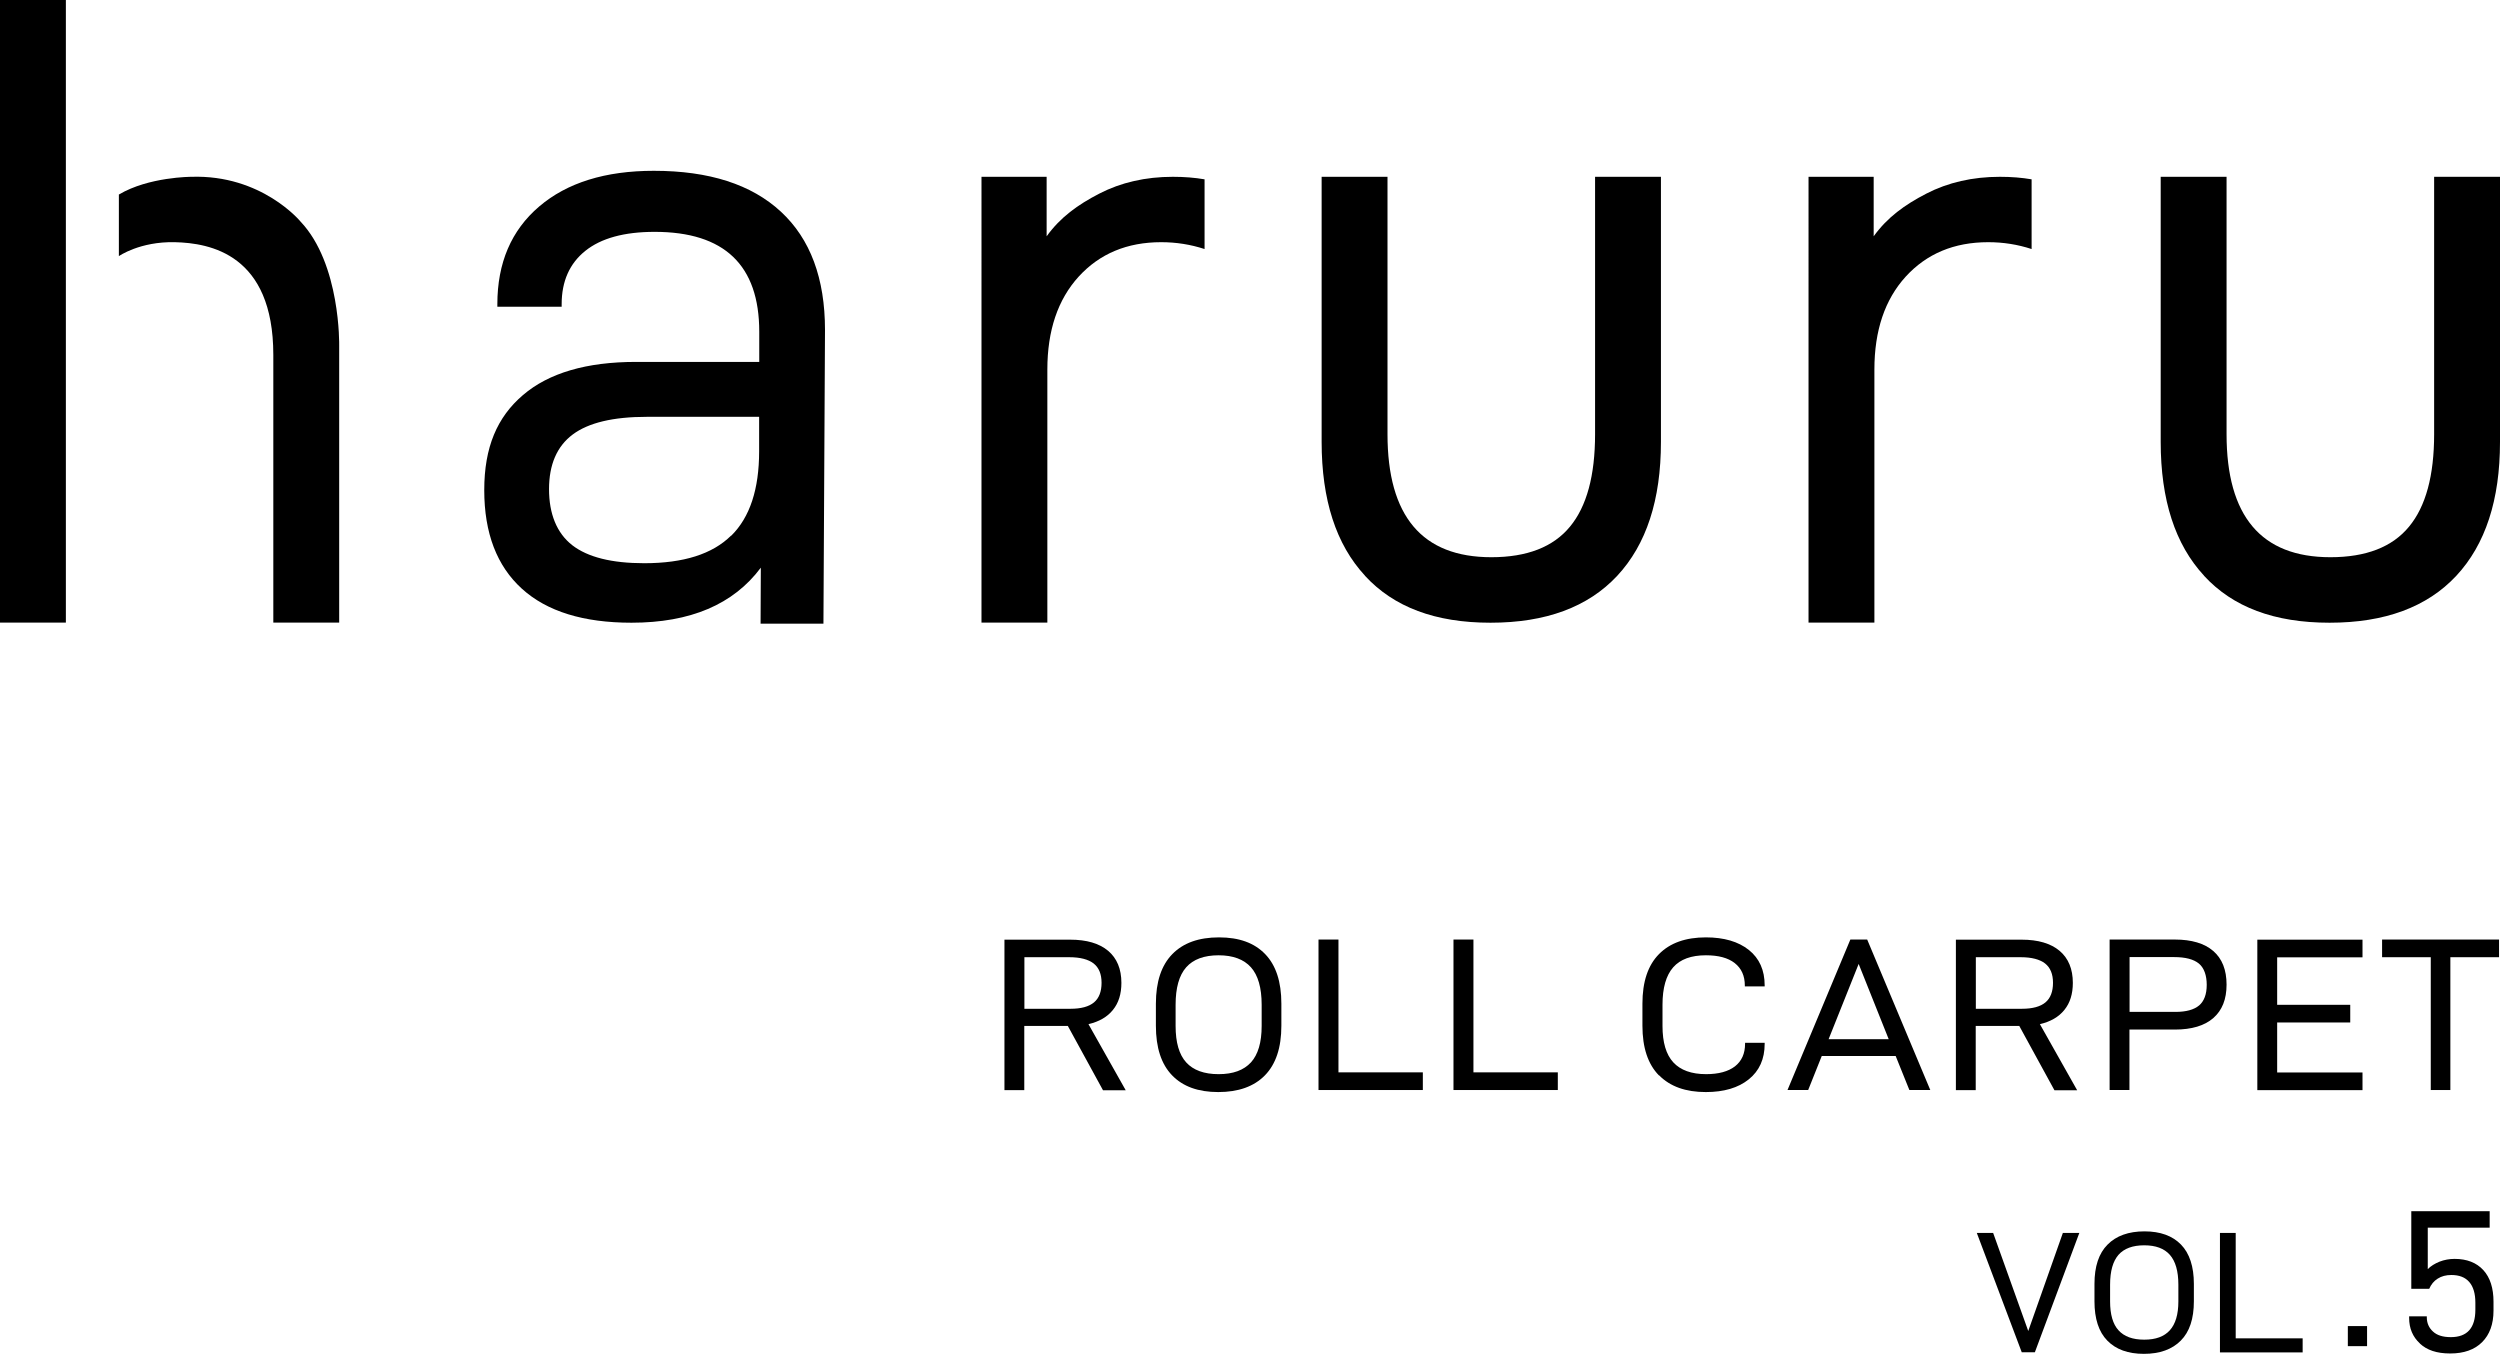
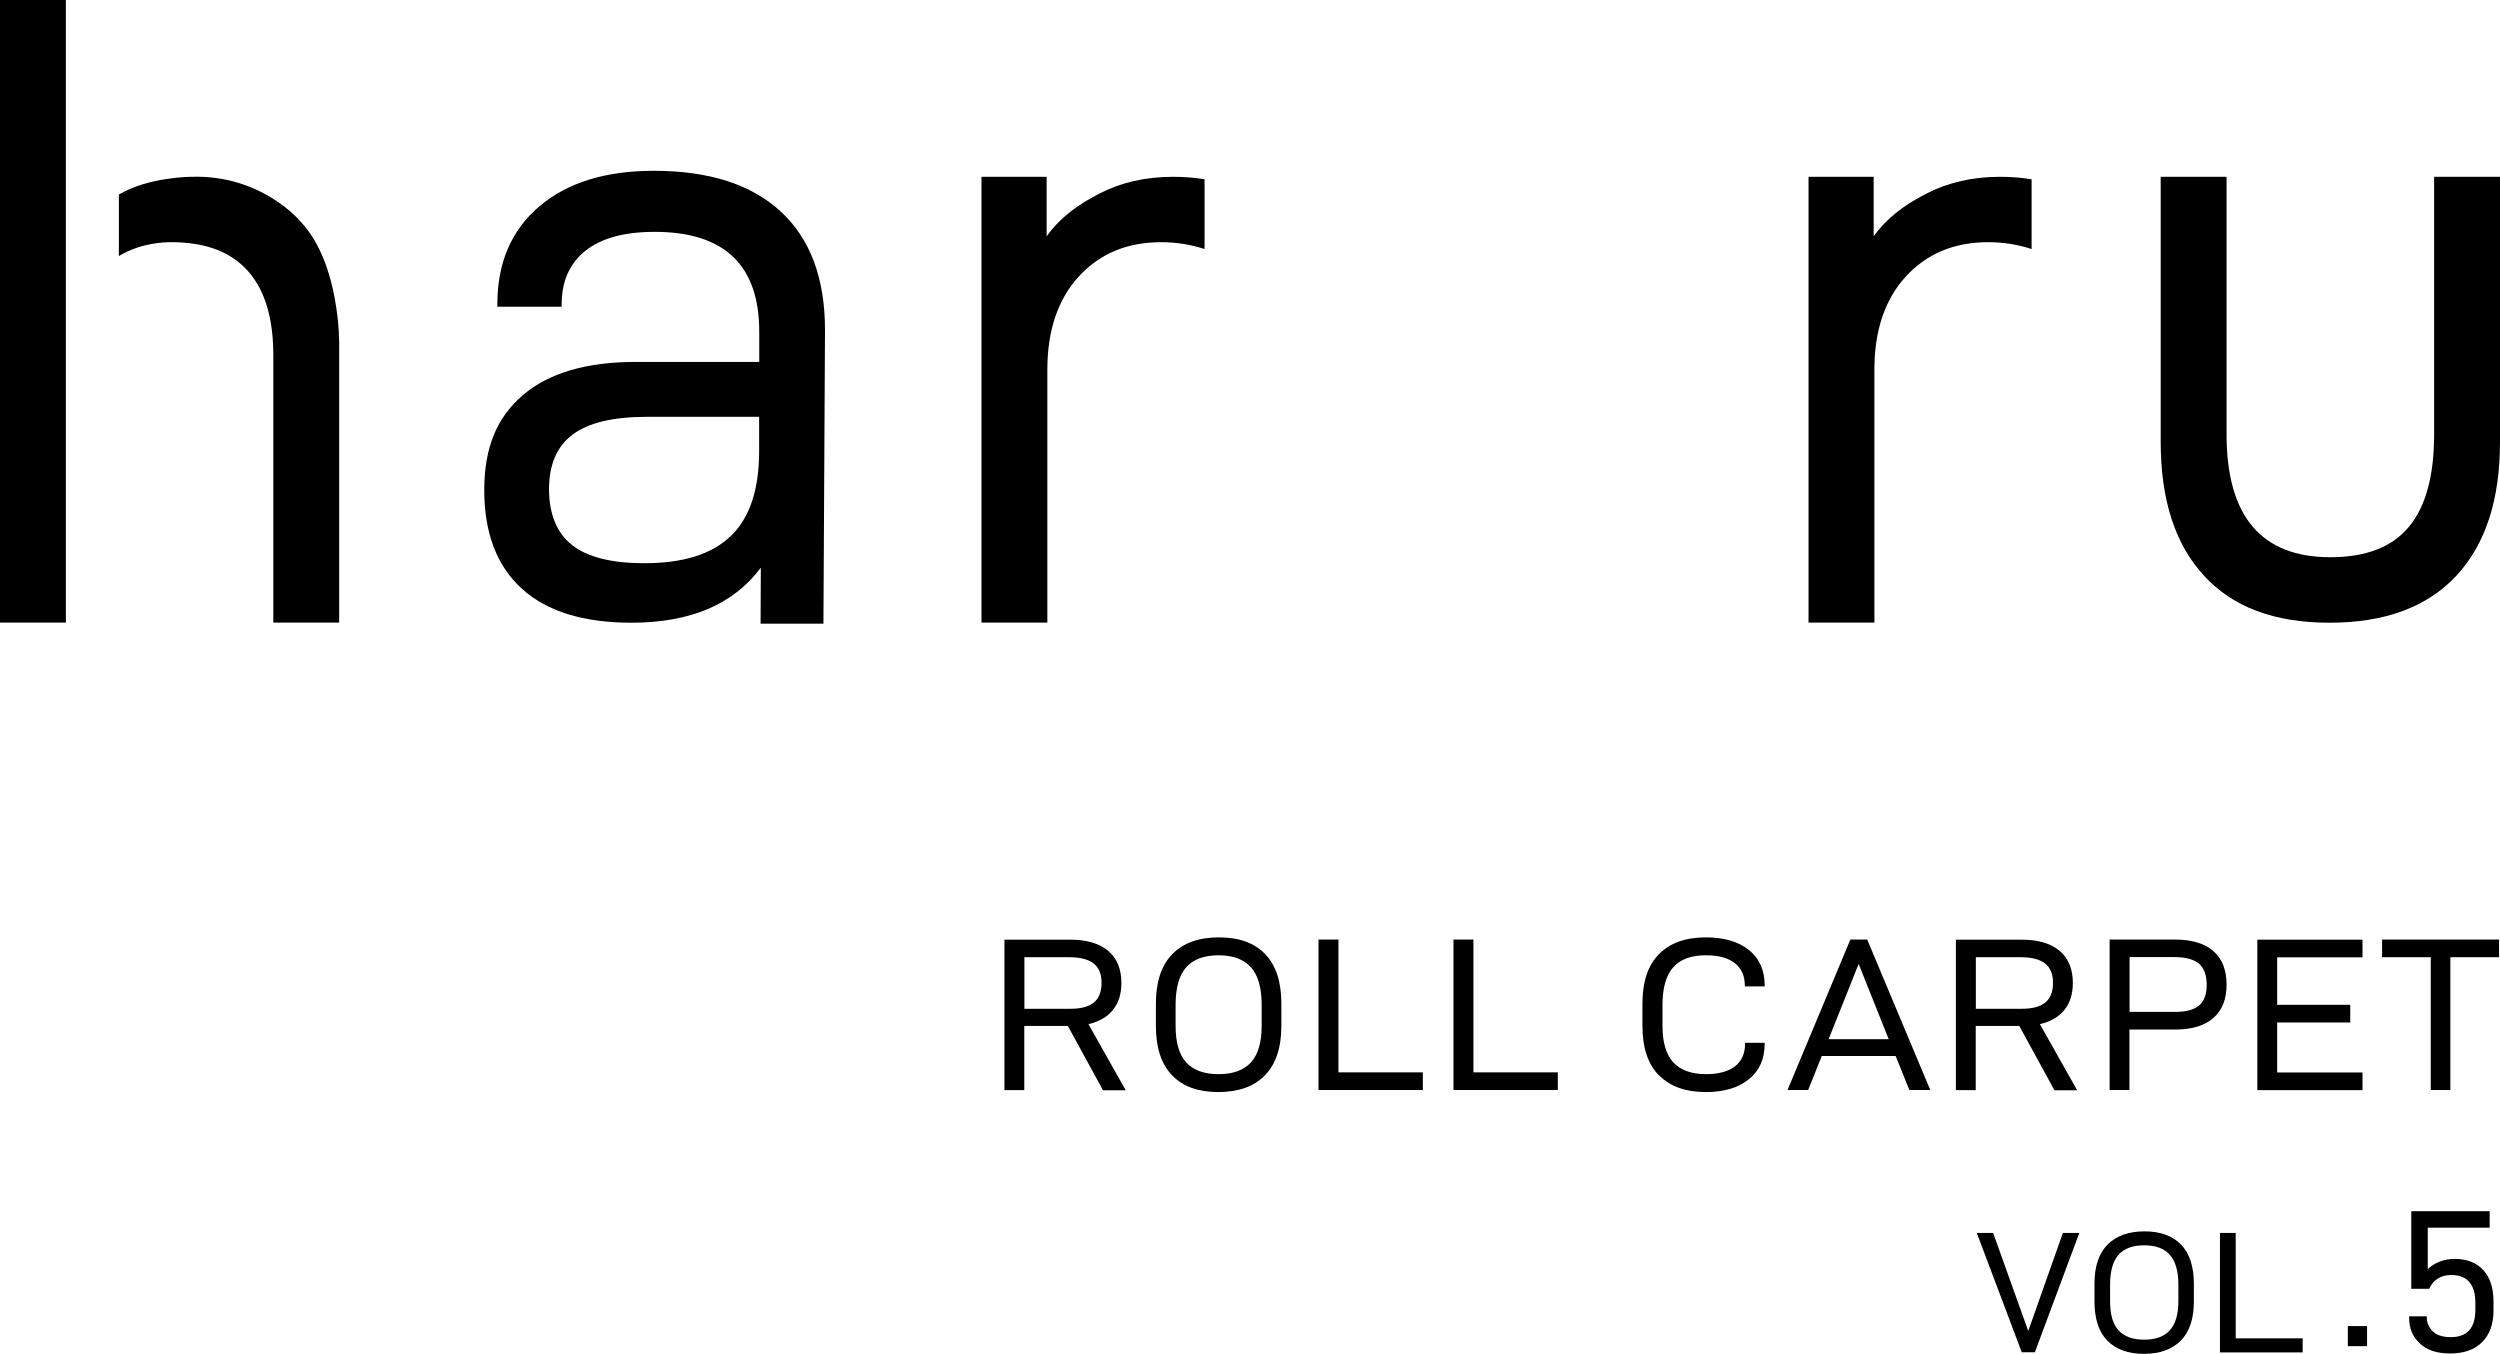
<svg xmlns="http://www.w3.org/2000/svg" id="uuid-71681a79-936b-43a9-8ad8-517000c881c0" data-name="レイヤー 2" width="208" height="112.64" viewBox="0 0 208 112.64">
  <g id="uuid-6a2a6abe-8044-4f7a-b3e2-f1bad45176ed" data-name="レイヤー 1">
    <g>
      <g>
        <path d="m150.48,14.71h5.41v4.95c1.14-1.58,2.58-2.62,4.38-3.55,1.8-.93,3.85-1.4,6.12-1.4.94,0,1.83.07,2.64.21v5.8c-1.16-.38-2.36-.57-3.61-.57-2.84,0-5.12.96-6.86,2.86-1.74,1.91-2.61,4.49-2.61,7.74v21.05h-5.48V14.71Z" />
        <path d="m64.97,17.61c2.45,2.27,3.67,5.55,3.67,9.85l-.13,24.43h-5.23l.02-4.66c-2.28,3.06-5.87,4.58-10.76,4.58-4,0-7.04-.94-9.12-2.83-2.08-1.89-3.13-4.62-3.13-8.2s1.07-6.07,3.22-7.91c2.15-1.84,5.29-2.76,9.41-2.76h10.25v-2.51c0-5.54-2.9-8.31-8.7-8.31-2.54,0-4.46.53-5.77,1.58-1.31,1.05-1.97,2.53-1.97,4.44v.21h-5.35v-.21c0-3.44,1.16-6.15,3.48-8.13,2.32-1.98,5.5-2.97,9.54-2.97,4.6,0,8.12,1.13,10.57,3.4Zm-4.13,26.96c1.55-1.53,2.32-3.87,2.32-7.02v-2.87h-9.35c-2.79,0-4.85.49-6.16,1.47-1.31.98-1.97,2.5-1.97,4.55s.64,3.65,1.93,4.66c1.29,1,3.29,1.5,5.99,1.5,3.27,0,5.67-.76,7.22-2.29Z" />
        <path d="m81.67,14.71h5.41v4.95c1.14-1.58,2.58-2.62,4.38-3.55,1.8-.93,3.85-1.4,6.12-1.4.94,0,1.83.07,2.64.21v5.8c-1.16-.38-2.36-.57-3.61-.57-2.84,0-5.12.96-6.86,2.86-1.74,1.91-2.61,4.49-2.61,7.74v21.05h-5.48V14.71Z" />
-         <path d="m113.57,47.9c-2.41-2.6-3.61-6.31-3.61-11.14V14.71s5.48,0,5.48,0v21.41c0,6.83,2.88,10.24,8.64,10.24,2.97,0,5.15-.85,6.54-2.54,1.4-1.69,2.09-4.26,2.09-7.7V14.71s5.48,0,5.48,0v22.06c0,4.82-1.21,8.53-3.64,11.14-2.43,2.6-5.94,3.9-10.54,3.9s-8.04-1.3-10.44-3.9Z" />
        <path d="m183.38,47.9c-2.41-2.6-3.61-6.31-3.61-11.14V14.71s5.48,0,5.48,0v21.41c0,6.83,2.88,10.24,8.64,10.24,2.97,0,5.15-.85,6.54-2.54,1.4-1.69,2.09-4.26,2.09-7.7V14.71s5.48,0,5.48,0v22.06c0,4.82-1.21,8.53-3.64,11.14-2.43,2.6-5.94,3.9-10.54,3.9s-8.04-1.3-10.44-3.9Z" />
        <g>
          <rect width="5.48" height="51.8" />
          <path d="m9.89,16.18v5.13s1.75-1.23,4.66-1.16,8.19.99,8.19,9.38v22.27h5.48v-23.06s.13-6.78-3.22-10.31c0,0-3.22-3.92-9.09-3.72,0,0-3.53,0-6.01,1.47Z" />
        </g>
      </g>
      <g>
        <g>
          <path d="m88.85,85.36h-3.63v5.34h-1.65v-12.52h5.46c1.38,0,2.43.31,3.17.93.73.62,1.1,1.51,1.1,2.67,0,.91-.23,1.66-.7,2.24-.47.59-1.15.98-2.04,1.19l3.1,5.5h-1.89l-2.92-5.34Zm-3.63-1.43h3.85c.88,0,1.53-.18,1.95-.53.42-.35.63-.9.63-1.63s-.22-1.26-.66-1.61c-.44-.34-1.12-.52-2.02-.52h-3.74v4.28Z" />
          <path d="m97.52,89.47c-.9-.93-1.35-2.3-1.35-4.13v-1.83c0-1.83.46-3.2,1.37-4.13.91-.93,2.2-1.39,3.88-1.39s2.94.46,3.84,1.39c.9.93,1.35,2.3,1.35,4.13v1.83c0,1.83-.46,3.2-1.37,4.13-.91.93-2.21,1.39-3.88,1.39s-2.94-.46-3.84-1.39Zm6.56-1.08c.59-.65.89-1.66.89-3.03v-1.76c0-1.42-.3-2.46-.89-3.12s-1.49-1-2.69-1-2.11.33-2.7,1c-.59.67-.88,1.71-.88,3.12v1.76c0,1.37.29,2.38.88,3.03.59.65,1.49.98,2.7.98s2.09-.33,2.69-.98Z" />
          <path d="m109.71,78.17h1.65v11.05h7.02v1.47h-8.68v-12.52Z" />
          <path d="m120.94,78.17h1.65v11.05h7.02v1.47h-8.68v-12.52Z" />
          <path d="m138.02,89.47c-.91-.93-1.37-2.3-1.37-4.13v-1.83c0-1.83.46-3.2,1.38-4.13.92-.93,2.22-1.39,3.9-1.39,1.51,0,2.7.35,3.58,1.05.87.7,1.31,1.68,1.31,2.94v.09h-1.65v-.07c0-.81-.28-1.43-.84-1.87s-1.36-.65-2.4-.65c-1.22,0-2.13.33-2.72,1-.59.67-.89,1.71-.89,3.12v1.76c0,1.37.3,2.38.9,3.03.6.65,1.51.98,2.73.98,1.04,0,1.84-.22,2.4-.65.56-.44.84-1.06.84-1.89v-.07h1.63v.09c0,1.26-.44,2.24-1.32,2.95-.88.71-2.07,1.06-3.58,1.06-1.67,0-2.96-.46-3.88-1.39Z" />
          <path d="m157.7,87.86h-6.13l-1.13,2.83h-1.72l5.23-12.52h1.4l5.25,12.52h-1.74l-1.14-2.83Zm-.56-1.4l-2.5-6.26-2.5,6.26h5.01Z" />
          <path d="m168.01,85.36h-3.63v5.34h-1.65v-12.52h5.46c1.38,0,2.43.31,3.17.93.73.62,1.1,1.51,1.1,2.67,0,.91-.23,1.66-.7,2.24-.47.59-1.15.98-2.04,1.19l3.1,5.5h-1.89l-2.92-5.34Zm-3.63-1.43h3.85c.88,0,1.53-.18,1.95-.53.42-.35.63-.9.63-1.63s-.22-1.26-.66-1.61c-.44-.34-1.12-.52-2.02-.52h-3.74v4.28Z" />
          <path d="m184.14,79.12c.74.64,1.11,1.57,1.11,2.8s-.37,2.14-1.1,2.78c-.73.64-1.8.96-3.2.96h-3.78v5.03h-1.65v-12.52h5.43c1.39,0,2.46.32,3.19.95Zm-1.18,4.54c.42-.36.64-.93.64-1.72s-.22-1.41-.65-1.77c-.44-.36-1.12-.54-2.07-.54h-3.7v4.56h3.81c.9,0,1.55-.18,1.98-.54Z" />
          <path d="m189.46,79.64v3.96h6.08v1.47h-6.08v4.16h7.1v1.47h-8.75v-12.52h8.75v1.47h-7.1Z" />
          <path d="m207.92,79.64h-4.05v11.05h-1.63v-11.05h-4.05v-1.47h9.73v1.47Z" />
        </g>
        <g>
          <path d="m164.46,102.58h1.37l2.92,8.16,2.88-8.16h1.37l-3.7,9.93h-1.09l-3.74-9.93Z" />
          <path d="m175.33,111.54c-.72-.73-1.07-1.83-1.07-3.27v-1.45c0-1.45.36-2.54,1.09-3.27.72-.73,1.75-1.1,3.07-1.1s2.33.37,3.04,1.1c.71.73,1.07,1.83,1.07,3.27v1.45c0,1.45-.36,2.54-1.09,3.27-.72.73-1.75,1.1-3.07,1.1s-2.33-.37-3.04-1.1Zm5.2-.86c.47-.52.71-1.32.71-2.4v-1.4c0-1.12-.24-1.95-.71-2.48s-1.18-.79-2.13-.79-1.67.26-2.14.79c-.46.53-.7,1.35-.7,2.48v1.4c0,1.08.23,1.89.7,2.4.47.52,1.18.78,2.14.78s1.66-.26,2.13-.78Z" />
          <path d="m184.7,102.58h1.31v8.77h5.57v1.17h-6.88v-9.93Z" />
          <path d="m195.34,110.33h1.6v1.67h-1.6v-1.67Z" />
          <path d="m201.34,111.78c-.6-.55-.9-1.26-.9-2.13v-.13h1.47v.08c0,.47.17.87.51,1.18.34.32.83.47,1.49.47,1.36,0,2.04-.76,2.04-2.28v-.59c0-.75-.17-1.33-.51-1.72s-.83-.58-1.49-.58c-.44,0-.82.1-1.13.3-.32.2-.55.48-.71.85h-1.49v-6.46h6.52v1.37h-5.15v3.45c.26-.26.59-.46.98-.62.39-.15.81-.23,1.25-.23,1.02,0,1.82.31,2.39.93.57.62.85,1.5.85,2.64v.73c0,1.13-.32,2-.95,2.63-.63.63-1.52.94-2.65.94s-1.94-.28-2.53-.83Z" />
        </g>
      </g>
    </g>
  </g>
</svg>